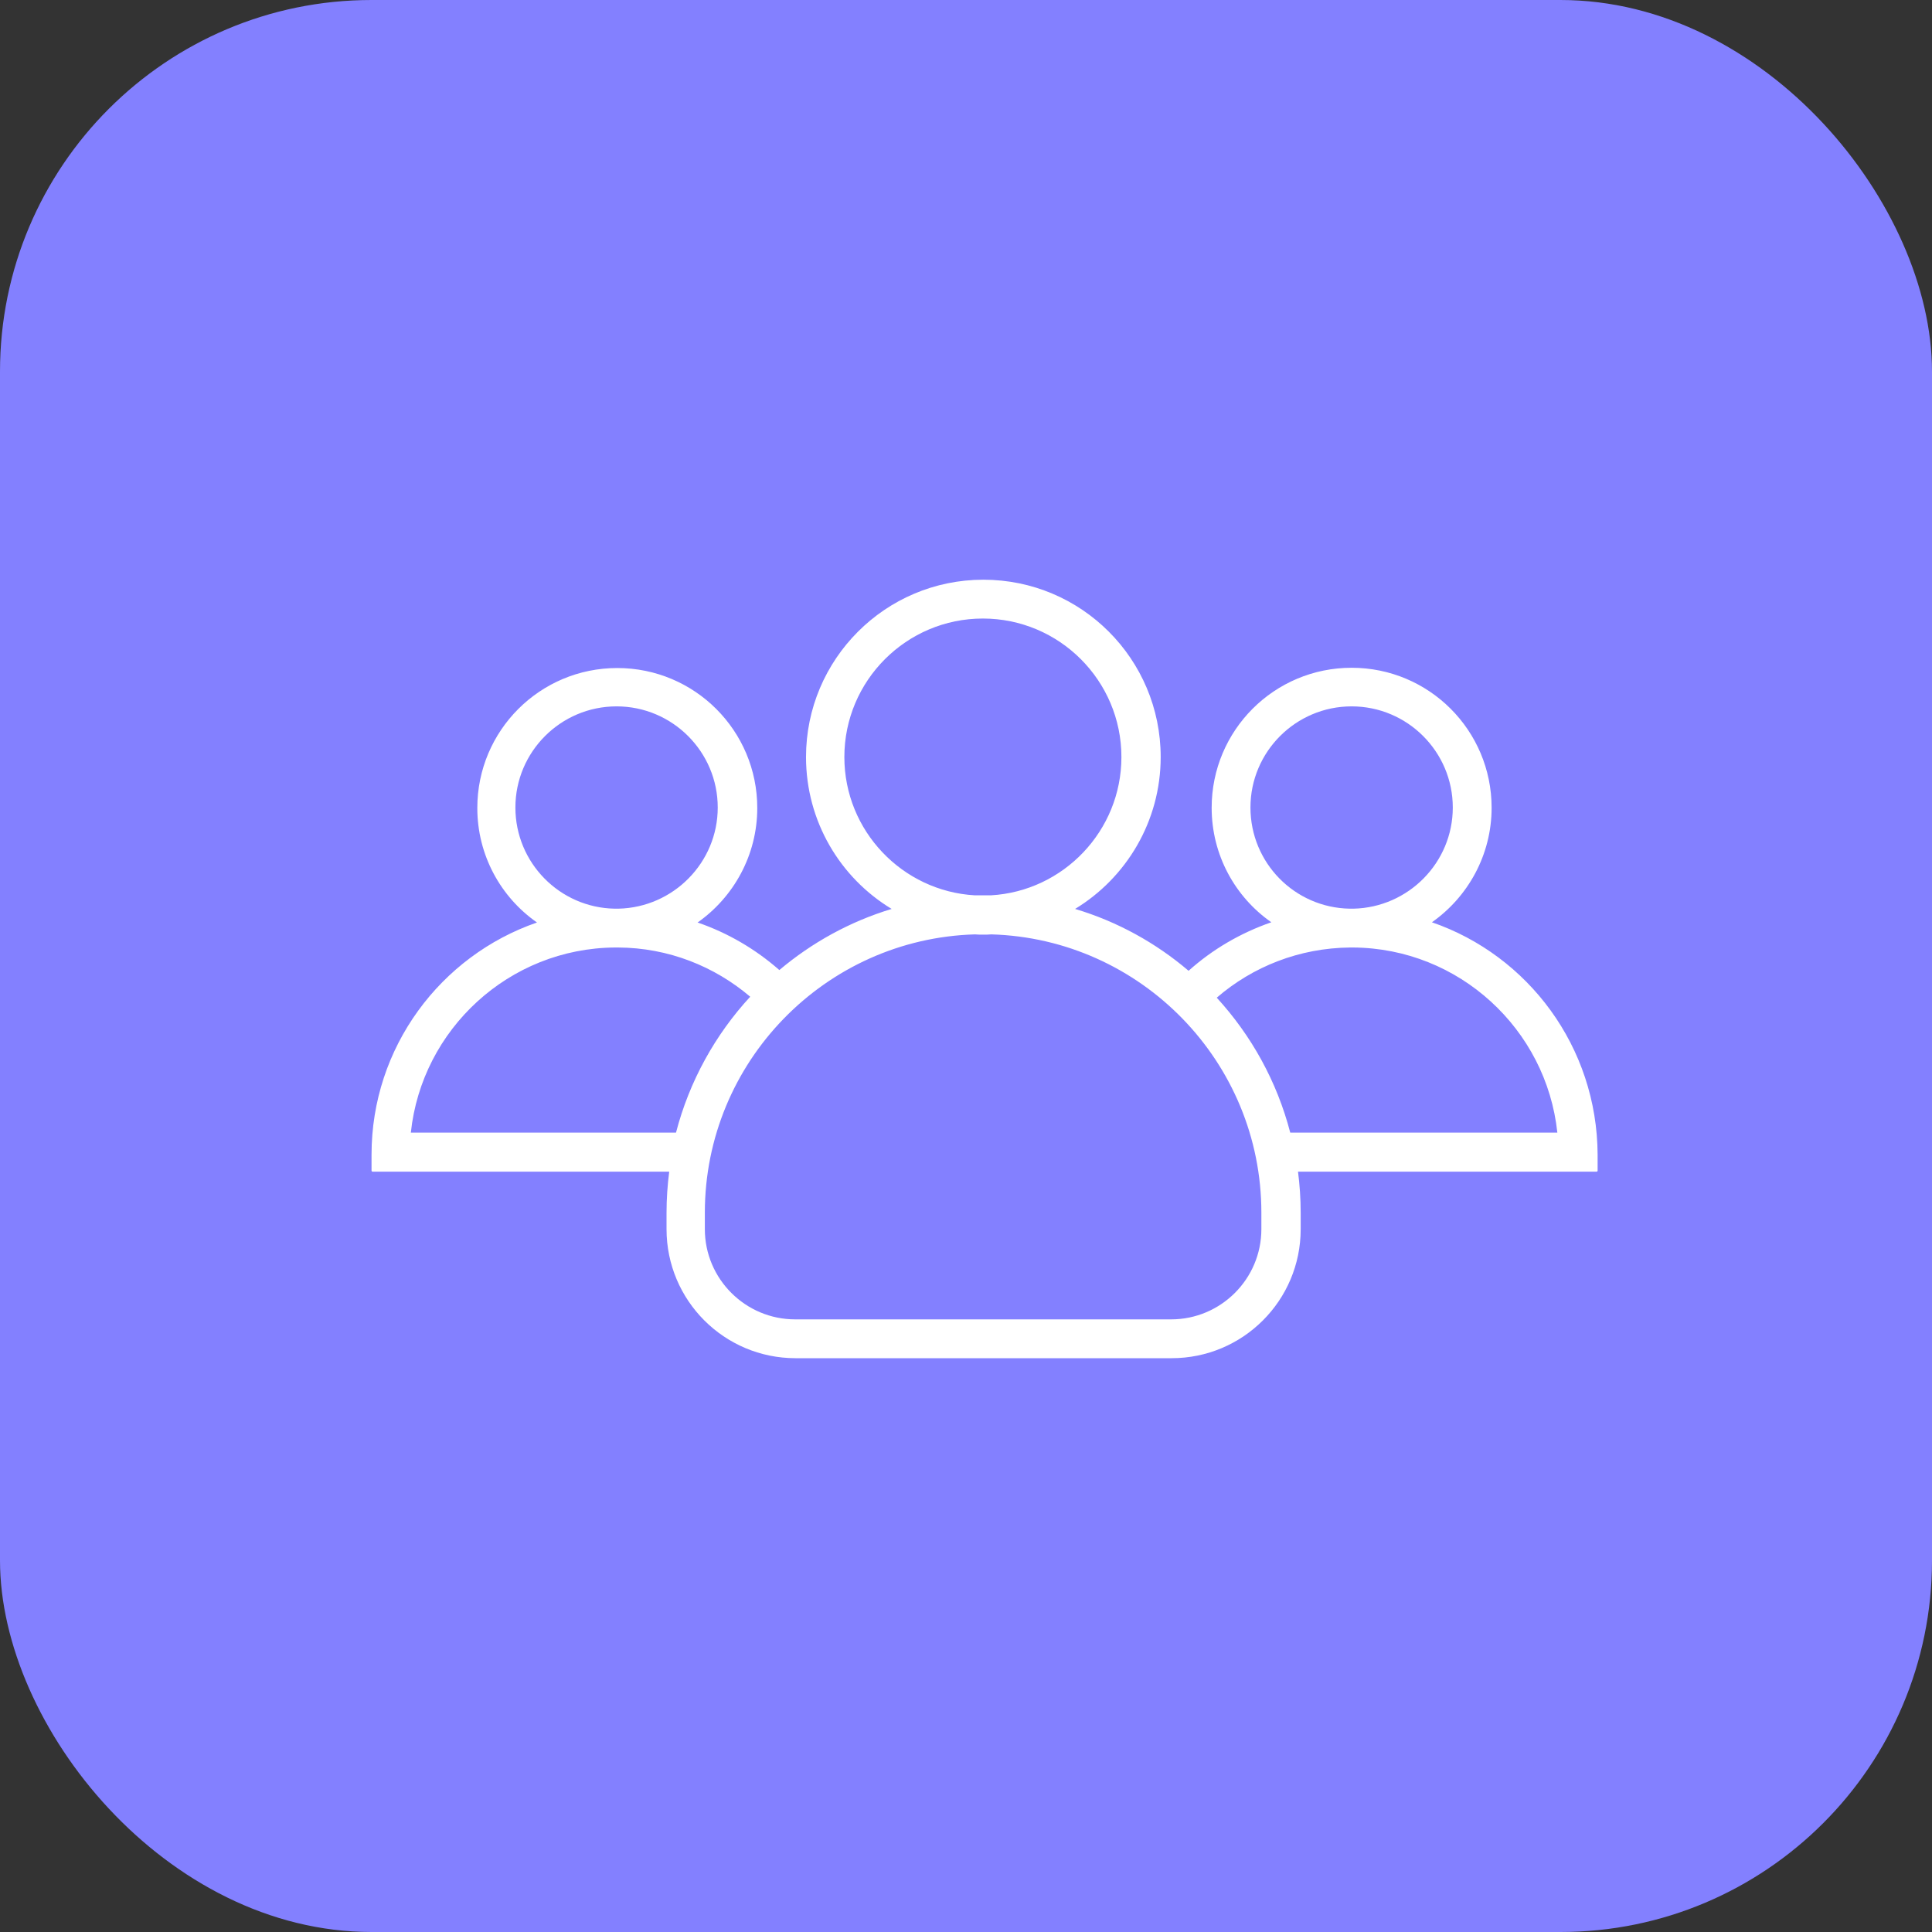
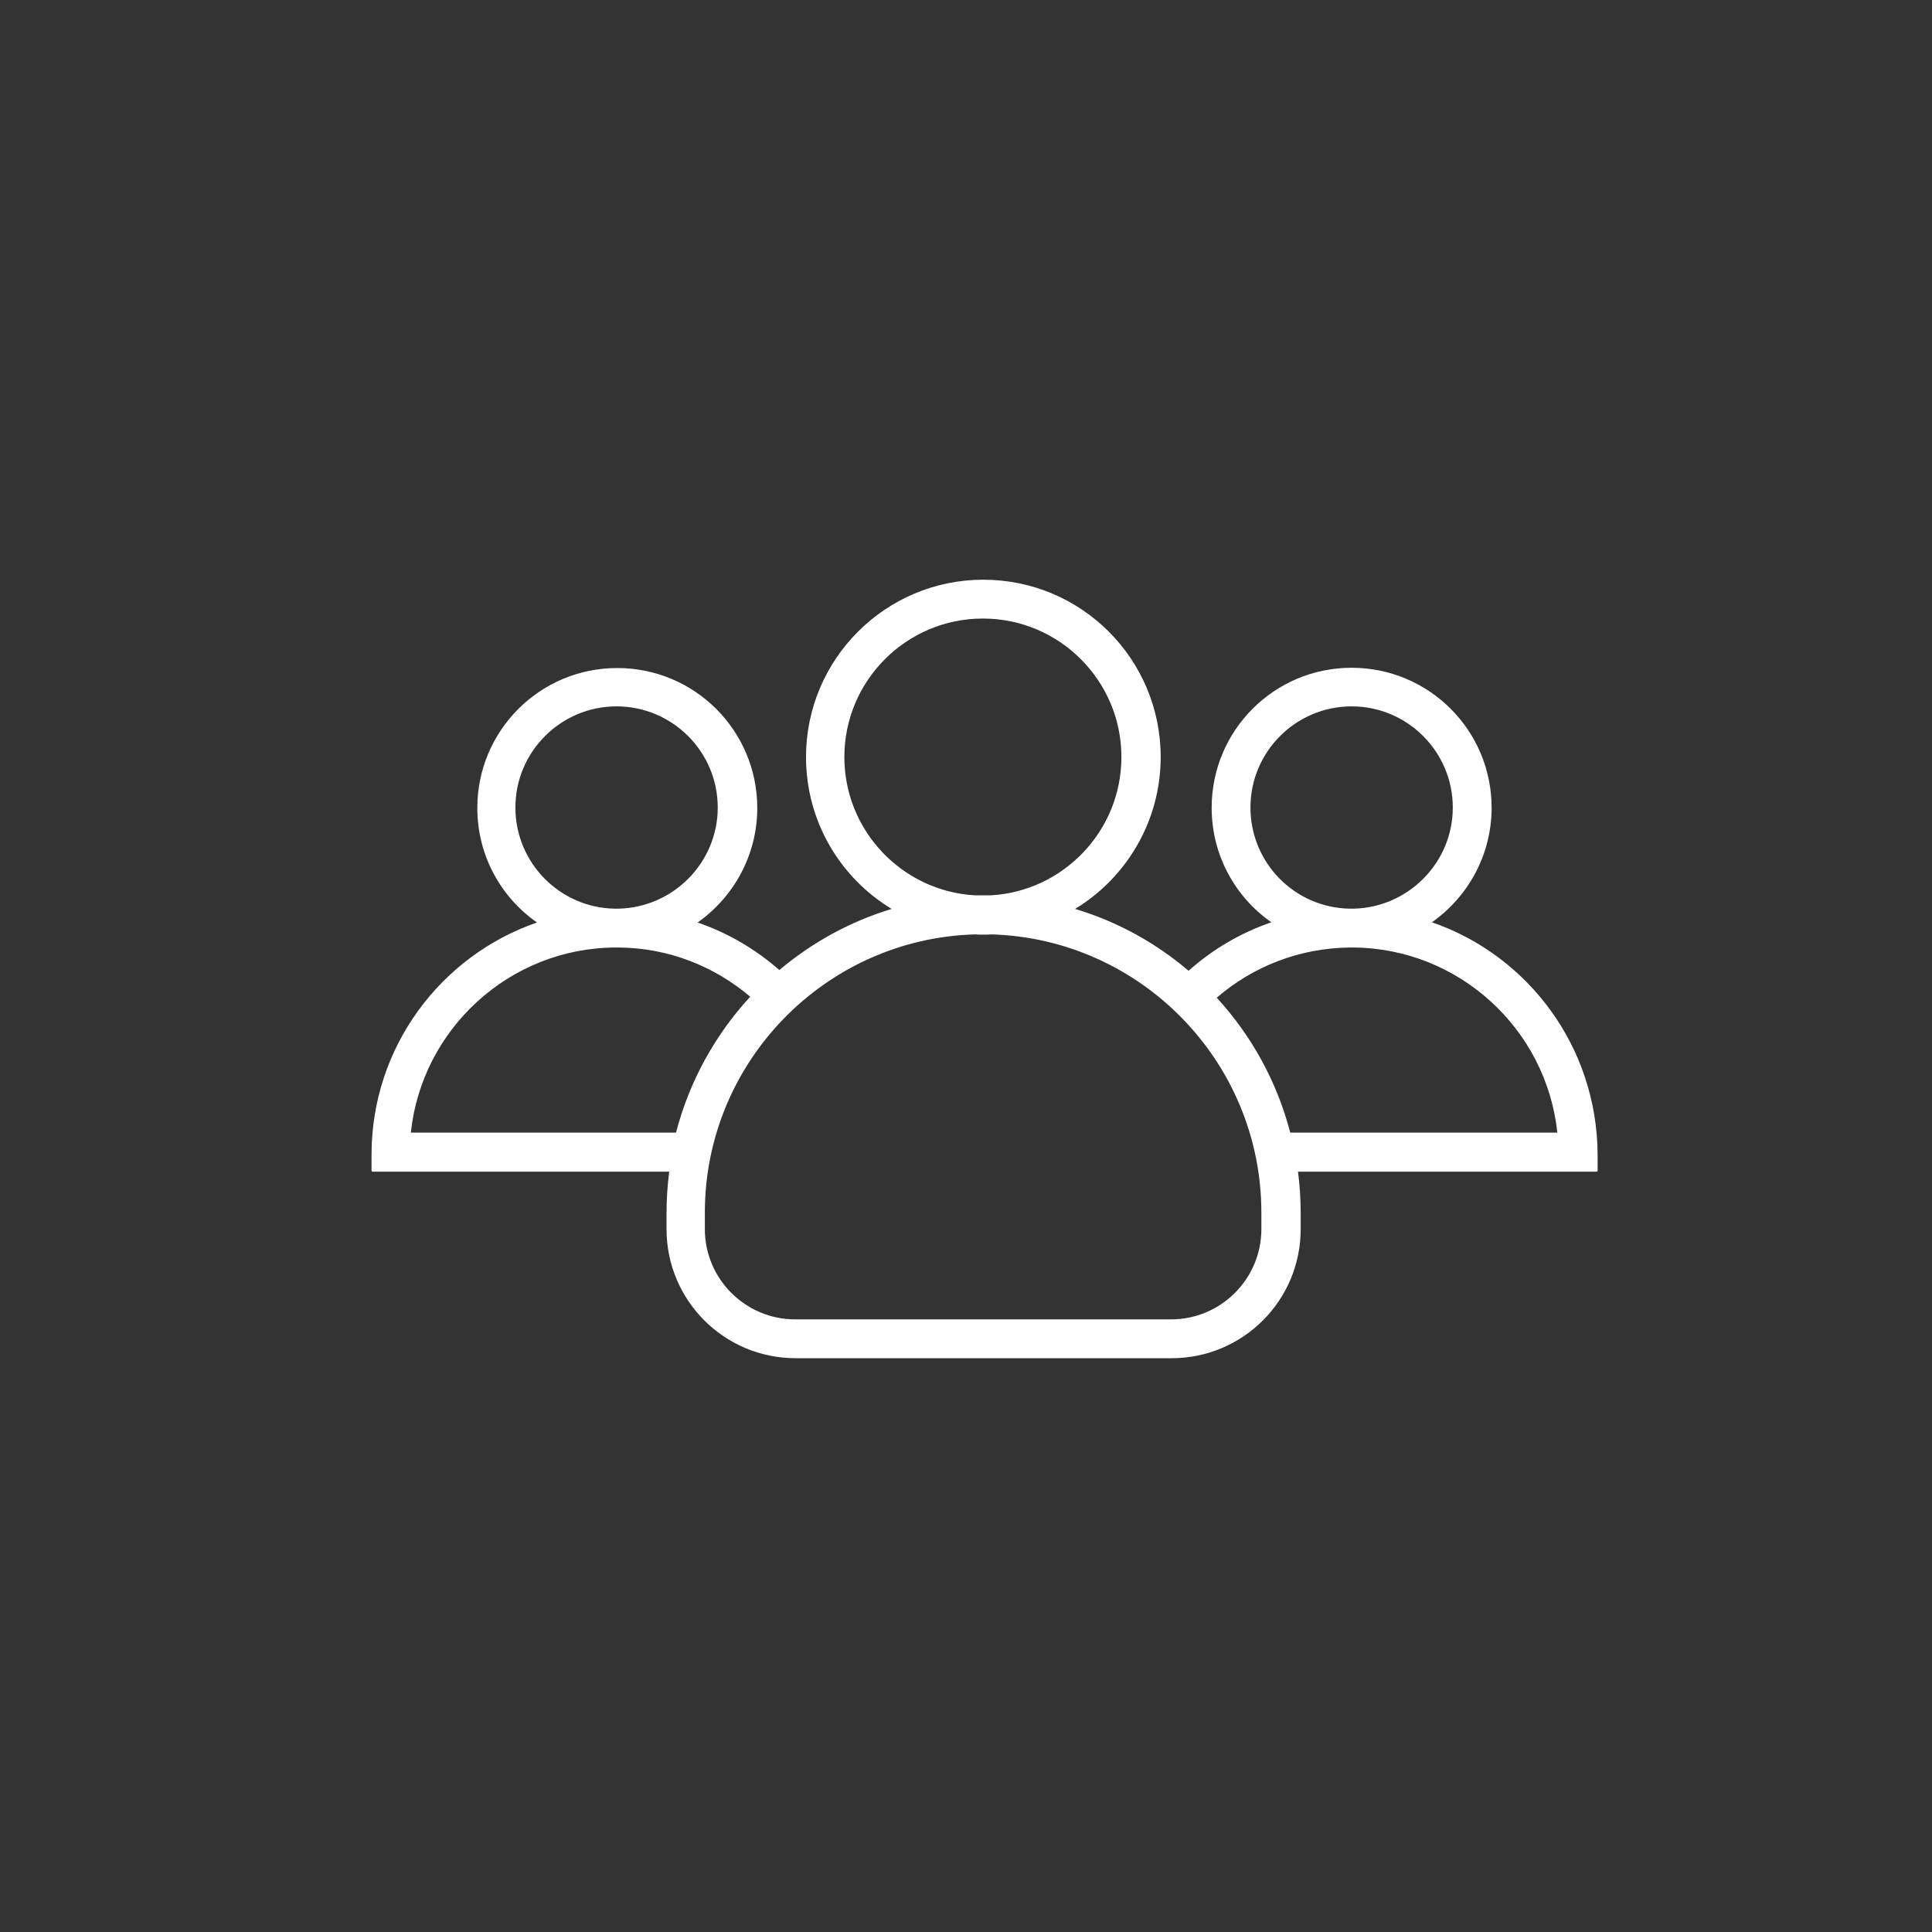
<svg xmlns="http://www.w3.org/2000/svg" width="52" height="52" viewBox="0 0 52 52" fill="none">
  <rect x="0" y="0" width="52" height="52" fill="#333333" stroke="none" />
-   <rect width="52" height="52" rx="10" fill="#8380FF" />
  <path d="M38.54 24.823C39.507 24.144 40.147 23.014 40.147 21.741C40.147 19.658 38.462 17.973 36.379 17.973C34.296 17.973 32.612 19.658 32.612 21.741C32.612 23.014 33.245 24.144 34.218 24.823C33.389 25.11 32.631 25.554 31.991 26.129C31.11 25.378 30.072 24.803 28.936 24.464C30.313 23.628 31.24 22.107 31.24 20.376C31.24 17.738 29.105 15.603 26.467 15.603C23.829 15.603 21.694 17.745 21.694 20.376C21.694 22.107 22.615 23.628 23.999 24.464C22.876 24.803 21.851 25.371 20.976 26.109C20.336 25.547 19.592 25.11 18.776 24.829C19.742 24.15 20.382 23.021 20.382 21.747C20.382 19.665 18.697 17.98 16.614 17.98C14.531 17.98 12.847 19.665 12.847 21.747C12.847 23.021 13.48 24.15 14.453 24.829C11.861 25.724 10 28.186 10 31.078V31.509C10 31.522 10.013 31.535 10.026 31.535H18.012C17.966 31.894 17.94 32.266 17.94 32.639V33.083C17.94 35.002 19.494 36.556 21.413 36.556H31.534C33.454 36.556 35.008 35.002 35.008 33.083V32.639C35.008 32.266 34.982 31.894 34.936 31.535H42.974C42.987 31.535 43 31.522 43 31.509V31.078C42.987 28.179 41.133 25.717 38.54 24.823ZM33.656 21.734C33.656 20.233 34.877 19.012 36.379 19.012C37.881 19.012 39.102 20.233 39.102 21.734C39.102 23.216 37.907 24.424 36.431 24.457C36.412 24.457 36.399 24.457 36.379 24.457C36.359 24.457 36.346 24.457 36.327 24.457C34.845 24.431 33.656 23.223 33.656 21.734ZM22.726 20.376C22.726 18.319 24.398 16.648 26.454 16.648C28.511 16.648 30.183 18.319 30.183 20.376C30.183 22.361 28.622 23.987 26.67 24.098C26.598 24.098 26.526 24.098 26.454 24.098C26.383 24.098 26.311 24.098 26.239 24.098C24.287 23.987 22.726 22.361 22.726 20.376ZM13.872 21.734C13.872 20.233 15.093 19.012 16.595 19.012C18.097 19.012 19.318 20.233 19.318 21.734C19.318 23.216 18.123 24.424 16.647 24.457C16.627 24.457 16.614 24.457 16.595 24.457C16.575 24.457 16.562 24.457 16.543 24.457C15.067 24.431 13.872 23.223 13.872 21.734ZM18.195 30.484H11.058C11.352 27.702 13.702 25.521 16.556 25.502C16.569 25.502 16.582 25.502 16.595 25.502C16.608 25.502 16.621 25.502 16.634 25.502C17.992 25.508 19.233 26.011 20.192 26.827C19.252 27.846 18.554 29.1 18.195 30.484ZM33.95 33.083C33.95 34.421 32.86 35.511 31.521 35.511H21.401C20.062 35.511 18.971 34.421 18.971 33.083V32.639C18.971 28.584 22.21 25.267 26.239 25.149C26.311 25.156 26.389 25.156 26.461 25.156C26.533 25.156 26.611 25.156 26.683 25.149C30.712 25.267 33.95 28.584 33.95 32.639V33.083ZM34.727 30.484C34.368 29.106 33.682 27.872 32.749 26.853C33.715 26.018 34.969 25.515 36.34 25.502C36.353 25.502 36.366 25.502 36.379 25.502C36.392 25.502 36.405 25.502 36.418 25.502C39.272 25.521 41.622 27.702 41.916 30.484H34.727Z" fill="white" />
</svg>